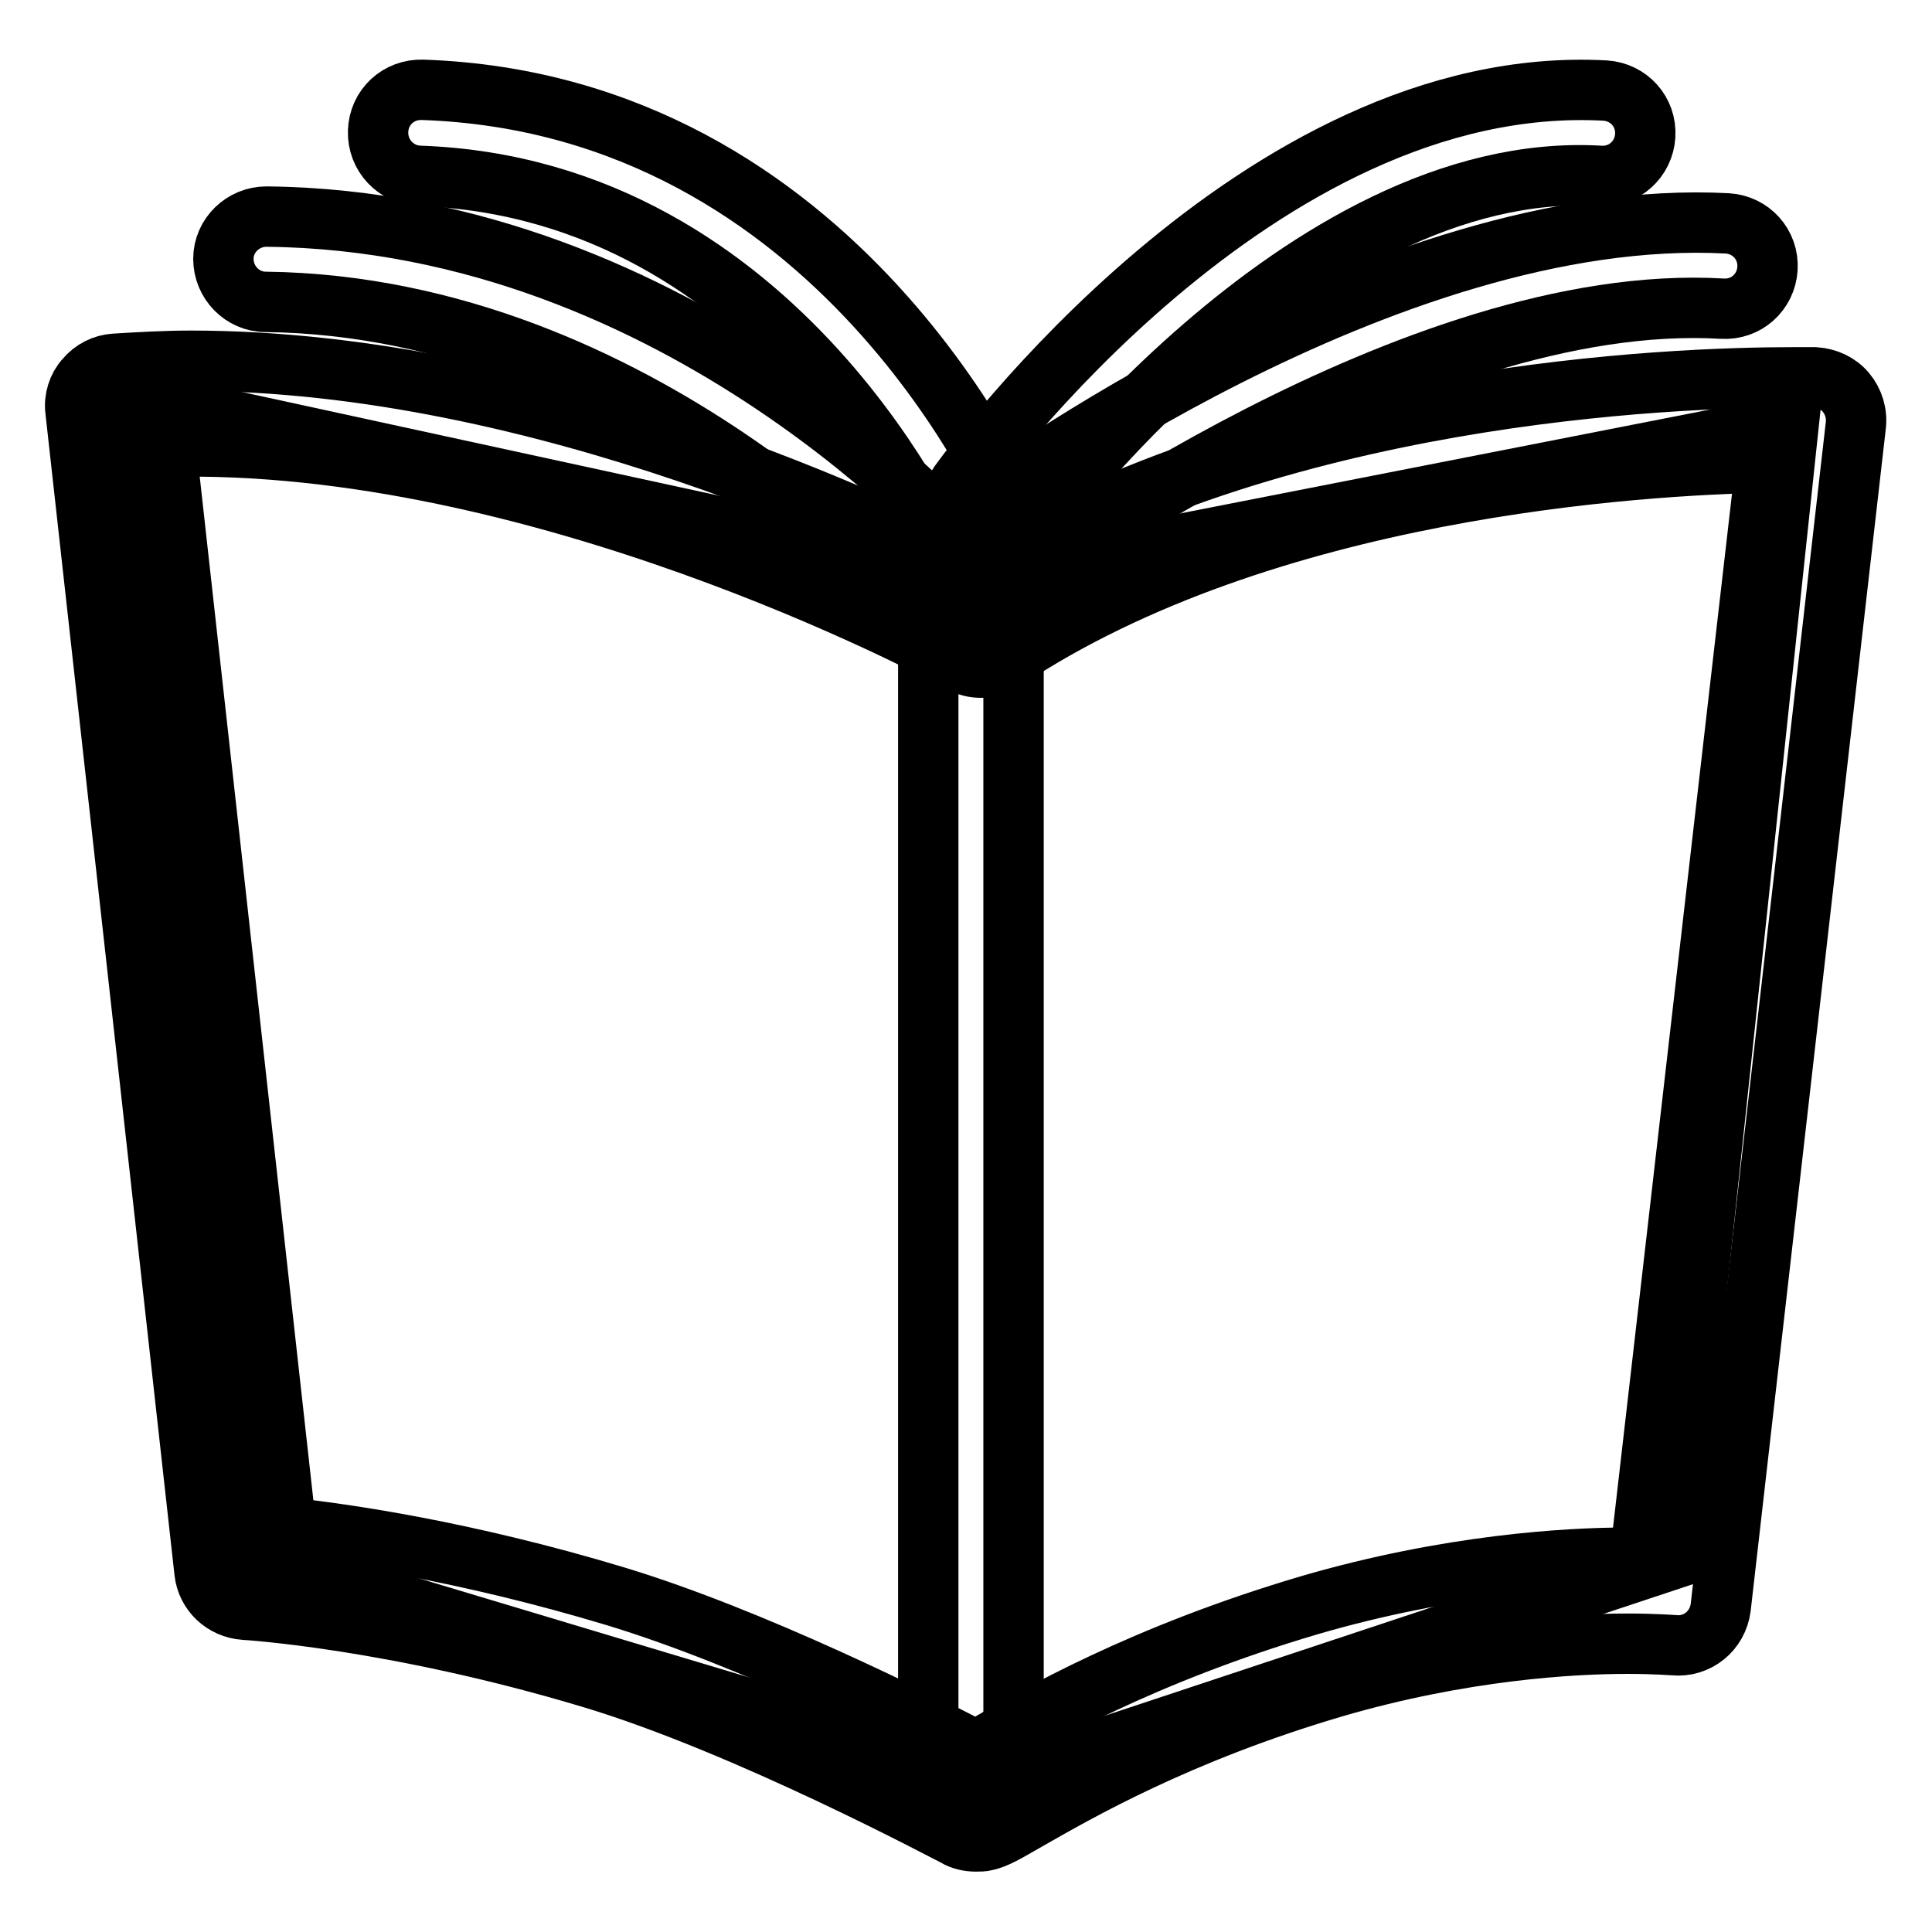
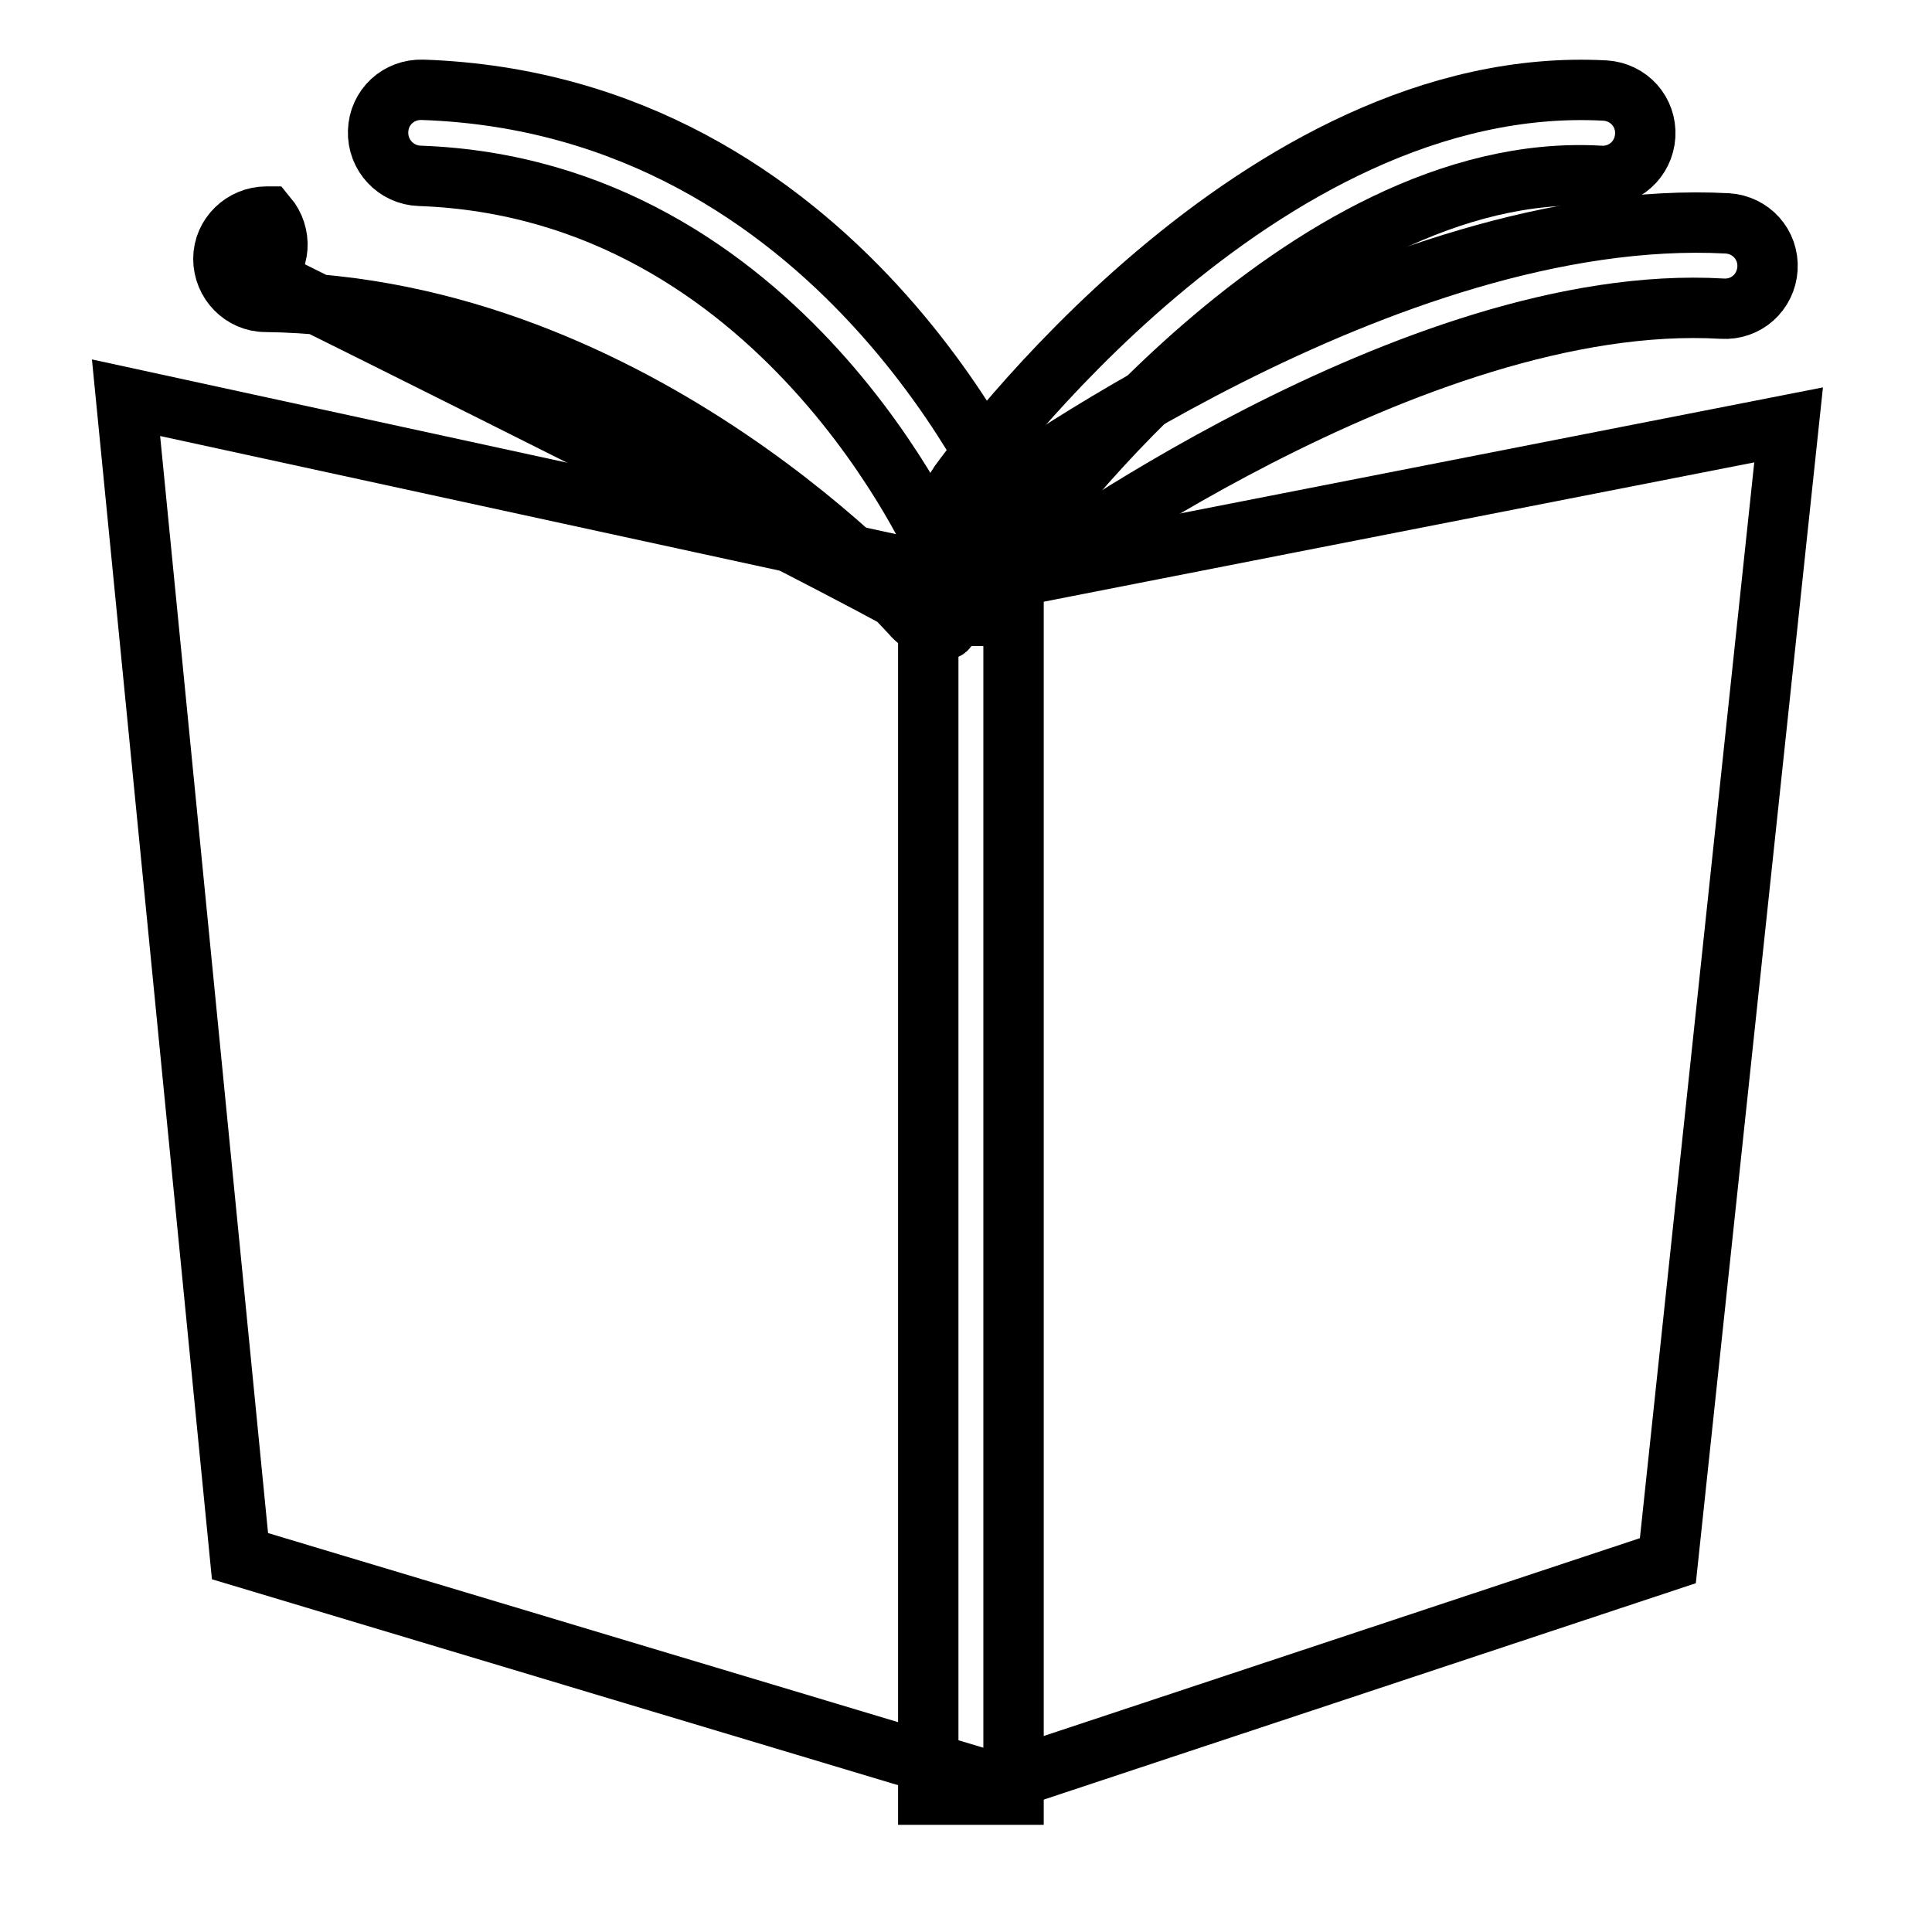
<svg xmlns="http://www.w3.org/2000/svg" version="1.1" x="0px" y="0px" viewBox="0 0 256 256" enable-background="new 0 0 256 256" xml:space="preserve">
  <g>
    <path stroke-width="8" fill-opacity="0" stroke="#000000" d="M221,206.8l-88.9,29.5L31.8,206.2L16.7,52.7l113.2,24.6L237,56.3L221,206.8z" />
-     <path stroke-width="8" fill-opacity="0" stroke="#000000" d="M129.3,244c-0.9,0-1.9-0.2-2.7-0.7c-0.3-0.1-27.6-14.8-48.4-21c-26-7.8-45.6-9-45.8-9c-2.8-0.2-5-2.3-5.3-5 L10,54.4c-0.2-1.5,0.3-3.1,1.3-4.2c1-1.2,2.4-1.9,3.9-2c3.3-0.2,6.7-0.4,10.1-0.4c46.6,0,93.5,22.8,104.3,28.4 C168.7,51.9,221.8,50,237.5,50c2,0,3,0,3,0c1.6,0.1,3.1,0.8,4.1,2c1,1.2,1.5,2.8,1.3,4.4L228,213c-0.4,3.1-3.1,5.3-6.2,5 c-0.1,0-2.4-0.2-6.2-0.2c-7.2,0-21.8,0.8-38.9,5.8c-20.7,6.1-34.1,13.9-40.6,17.6c-2.8,1.6-4.1,2.4-5.5,2.7 C130.2,244,129.8,244,129.3,244z M37.9,202.4c7.6,0.8,23.7,3.1,43.6,9.1c18.2,5.5,40.3,16.6,47.8,20.5c0.4-0.2,0.7-0.4,1.1-0.6 c6.8-4,21.1-12.2,43.1-18.7c18.5-5.4,34.3-6.3,42.1-6.3c0.6,0,1.2,0,1.7,0L234,61.3c-16.3,0.3-66.4,3.2-100.9,26.2 c-1.8,1.2-4.1,1.3-5.9,0.2l-1-0.5C123.9,86,71.3,57.9,22,59.2L37.9,202.4L37.9,202.4z" />
    <path stroke-width="8" fill-opacity="0" stroke="#000000" d="M123,81.6h11.3v156.2H123V81.6z" />
-     <path stroke-width="8" fill-opacity="0" stroke="#000000" d="M125.1,83.4c-1.6,0-3.2-0.7-4.3-2C120.4,81,84.9,40.6,35.2,40c-3.1,0-5.6-2.6-5.6-5.7 c0-3.1,2.6-5.6,5.7-5.6h0.1c55,0.6,92.5,43.5,94.1,45.3c2,2.4,1.8,5.9-0.6,8C127.8,82.9,126.5,83.4,125.1,83.4z" />
+     <path stroke-width="8" fill-opacity="0" stroke="#000000" d="M125.1,83.4c-1.6,0-3.2-0.7-4.3-2C120.4,81,84.9,40.6,35.2,40c-3.1,0-5.6-2.6-5.6-5.7 c0-3.1,2.6-5.6,5.7-5.6h0.1c2,2.4,1.8,5.9-0.6,8C127.8,82.9,126.5,83.4,125.1,83.4z" />
    <path stroke-width="8" fill-opacity="0" stroke="#000000" d="M129.9,77.3c-2.2,0-4.3-1.3-5.2-3.5c-0.2-0.5-21-48.8-69.1-50.5c-3.1-0.1-5.6-2.7-5.5-5.9s2.7-5.6,5.9-5.5 c55.4,1.9,78.2,55.2,79.1,57.5c1.2,2.9-0.2,6.2-3.1,7.4C131.4,77.2,130.7,77.3,129.9,77.3z" />
    <path stroke-width="8" fill-opacity="0" stroke="#000000" d="M132.3,77.9c-1.7,0-3.4-0.8-4.6-2.3c-1.9-2.5-1.3-6.1,1.2-7.9c2.2-1.7,54.8-40.5,100-38.1 c3.1,0.2,5.5,2.8,5.3,6c-0.2,3.1-2.8,5.5-6,5.3c-40.9-2.4-92.1,35.5-92.6,35.8C134.7,77.6,133.5,77.9,132.3,77.9L132.3,77.9z" />
    <path stroke-width="8" fill-opacity="0" stroke="#000000" d="M131.7,73.1c-1.2,0-2.3-0.4-3.3-1.1c-2.5-1.8-3.1-5.4-1.3-7.9c1.6-2.2,39.6-54.6,85.6-52.1 c3.1,0.2,5.5,2.8,5.3,6c-0.2,3.1-2.8,5.5-6,5.3c-39.5-2.3-75.4,46.9-75.8,47.4C135.2,72.3,133.5,73.1,131.7,73.1z" />
  </g>
</svg>